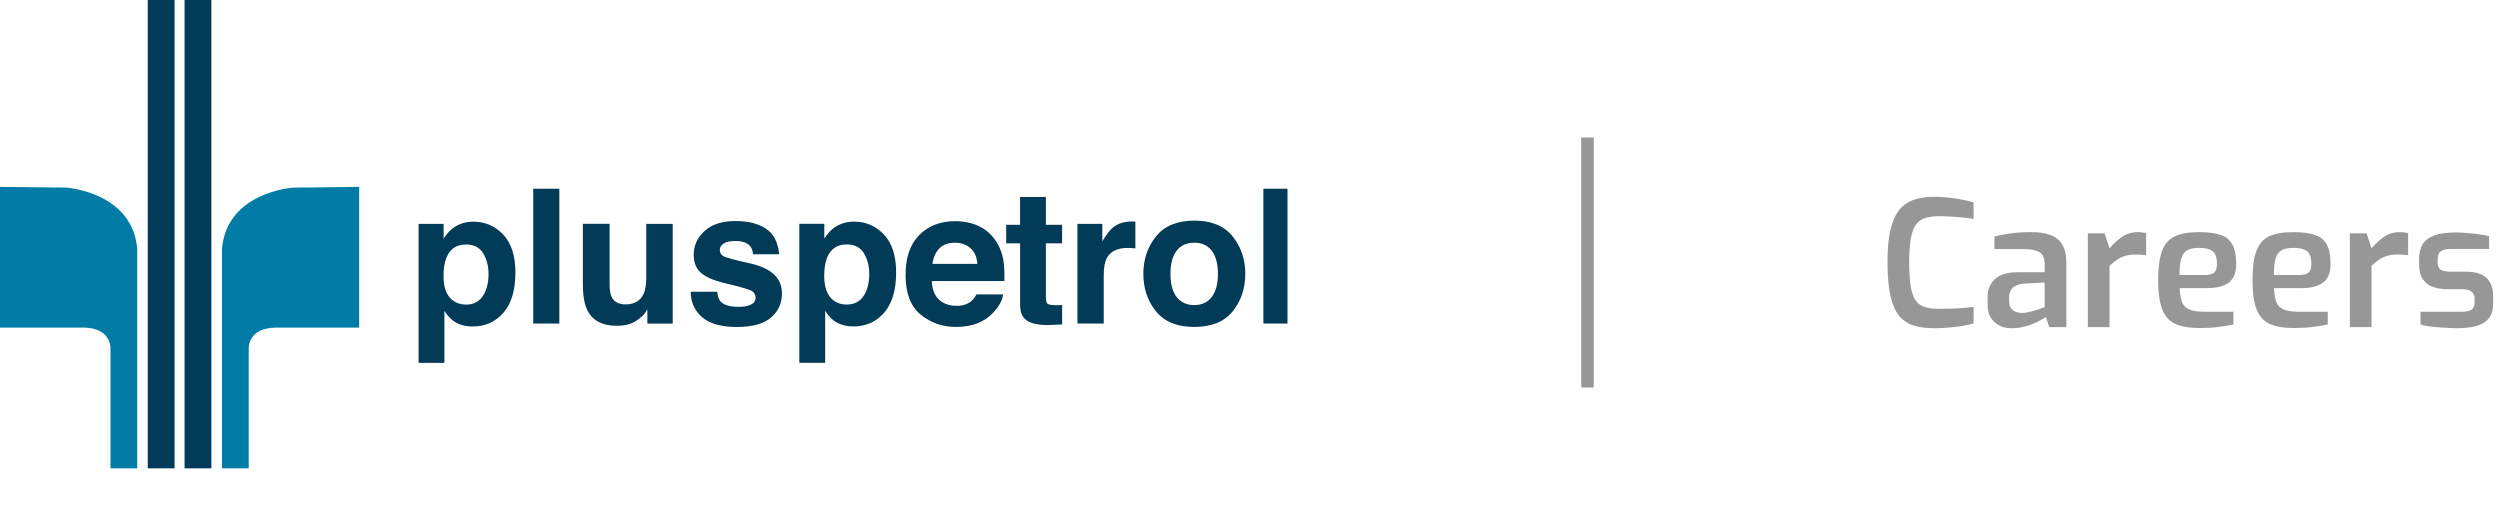
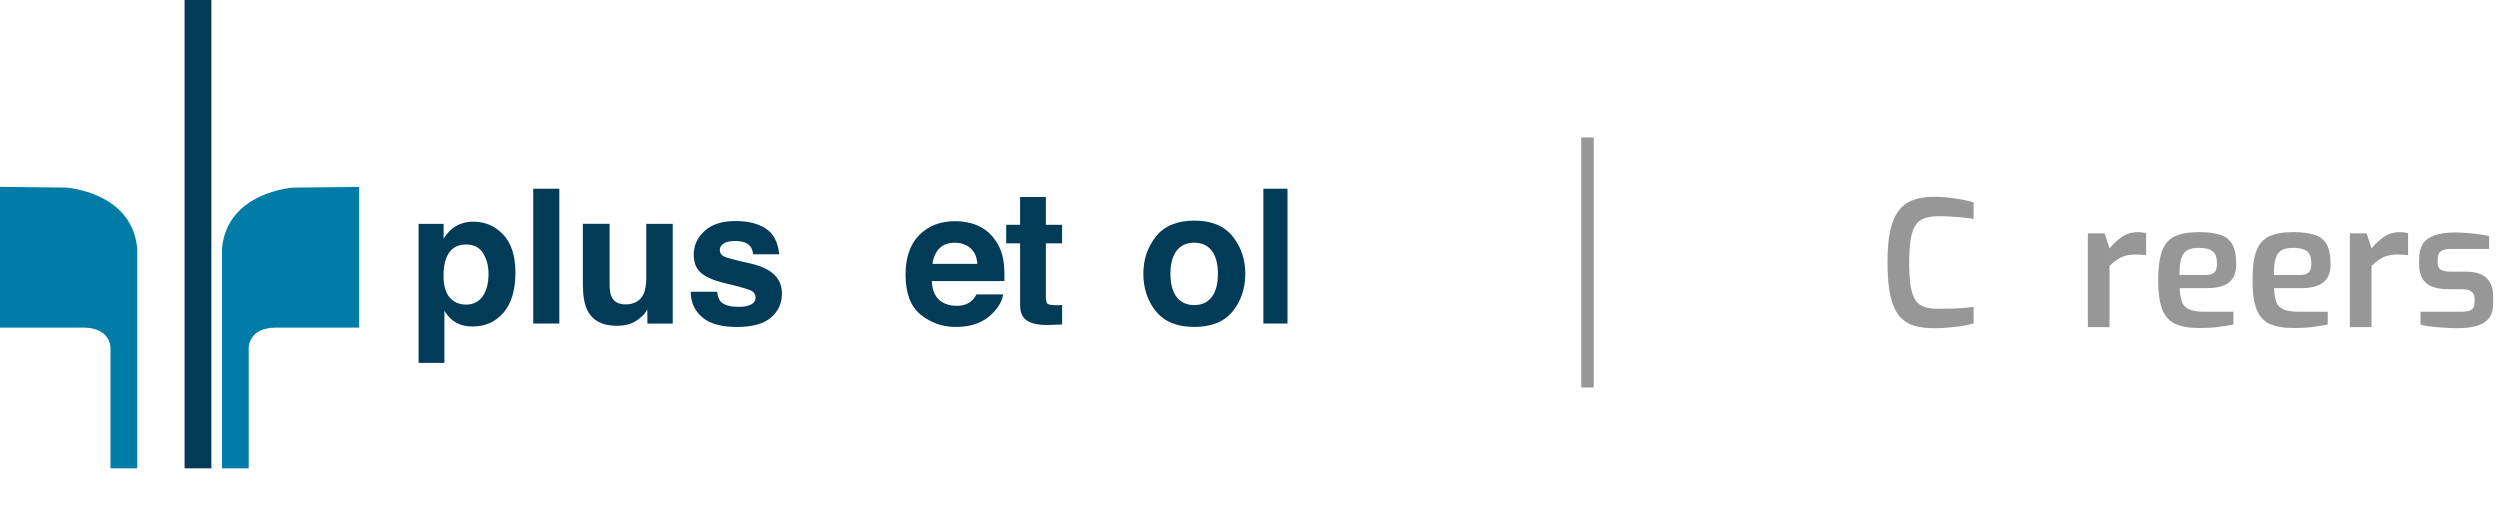
<svg xmlns="http://www.w3.org/2000/svg" width="200" height="42" viewBox="0 0 200 42" fill="none">
  <g clip-path="url(#clip0_2333_1556)">
-     <path d="M13.965 -0.469H11.82V37.467H13.965V-0.469Z" fill="#013B57" />
    <path d="M5.291 15.007C5.291 15.007 10.584 15.346 10.979 19.903V37.465H8.839V27.839C8.839 27.839 8.892 26.206 6.642 26.206H0V14.949L5.291 15.006V15.007Z" fill="#007CA7" />
    <path d="M16.91 -0.469H14.766V37.467H16.91V-0.469Z" fill="#013B57" />
    <path d="M23.442 15.011C23.442 15.011 18.15 15.35 17.758 19.907V37.469H19.897V27.843C19.897 27.843 19.84 26.21 22.09 26.21H28.733V14.953L23.442 15.01V15.011Z" fill="#007CA7" />
    <path d="M38.656 20.269C38.373 19.795 37.913 19.559 37.277 19.559C36.515 19.559 35.989 19.917 35.704 20.635C35.556 21.015 35.48 21.501 35.48 22.084C35.48 23.013 35.729 23.664 36.229 24.038C36.522 24.259 36.873 24.369 37.277 24.369C37.863 24.369 38.31 24.145 38.62 23.696C38.928 23.245 39.082 22.647 39.082 21.899C39.082 21.285 38.941 20.742 38.656 20.269ZM40.257 18.767C40.907 19.456 41.233 20.464 41.233 21.798C41.233 23.203 40.916 24.273 40.279 25.012C39.642 25.748 38.824 26.118 37.82 26.118C37.183 26.118 36.652 25.957 36.231 25.64C36 25.466 35.774 25.208 35.552 24.872V29.03H33.488V17.91H35.488V19.089C35.712 18.742 35.952 18.469 36.208 18.27C36.675 17.914 37.23 17.734 37.873 17.734C38.813 17.734 39.606 18.082 40.257 18.767Z" fill="#013B57" />
    <path d="M44.746 15.098H42.66V25.884H44.746V15.098Z" fill="#013B57" />
    <path d="M48.767 17.908V22.717C48.767 23.173 48.821 23.515 48.927 23.743C49.118 24.148 49.49 24.351 50.043 24.351C50.75 24.351 51.239 24.062 51.502 23.488C51.635 23.175 51.701 22.763 51.701 22.25V17.908H53.818V25.886H51.79V24.759C51.771 24.785 51.724 24.857 51.643 24.98C51.566 25.103 51.475 25.208 51.368 25.302C51.041 25.595 50.727 25.794 50.422 25.901C50.117 26.008 49.763 26.064 49.353 26.064C48.176 26.064 47.383 25.638 46.975 24.788C46.747 24.32 46.629 23.63 46.629 22.715V17.906H48.767V17.908Z" fill="#013B57" />
    <path d="M57.373 23.338C57.418 23.709 57.514 23.973 57.658 24.131C57.92 24.409 58.4 24.547 59.1 24.547C59.515 24.547 59.84 24.488 60.083 24.365C60.326 24.241 60.445 24.061 60.445 23.817C60.445 23.573 60.348 23.403 60.15 23.282C59.959 23.158 59.23 22.947 57.972 22.65C57.064 22.428 56.425 22.146 56.054 21.809C55.684 21.479 55.499 20.999 55.499 20.375C55.499 19.638 55.789 19.005 56.366 18.476C56.947 17.948 57.761 17.684 58.813 17.684C59.865 17.684 60.624 17.881 61.252 18.28C61.879 18.676 62.239 19.365 62.336 20.342H60.248C60.218 20.07 60.143 19.86 60.021 19.701C59.789 19.421 59.399 19.28 58.845 19.28C58.392 19.28 58.069 19.351 57.876 19.491C57.681 19.632 57.584 19.798 57.584 19.988C57.584 20.229 57.69 20.401 57.895 20.507C58.1 20.616 58.826 20.812 60.07 21.086C60.904 21.281 61.523 21.576 61.94 21.973C62.349 22.371 62.556 22.872 62.556 23.472C62.556 24.262 62.262 24.907 61.674 25.408C61.084 25.908 60.17 26.158 58.939 26.158C57.708 26.158 56.755 25.894 56.157 25.363C55.556 24.836 55.258 24.16 55.258 23.34H57.373V23.338Z" fill="#013B57" />
-     <path d="M69.114 20.265C68.831 19.791 68.37 19.555 67.735 19.555C66.969 19.555 66.446 19.913 66.159 20.631C66.014 21.012 65.937 21.497 65.937 22.08C65.937 23.009 66.187 23.66 66.685 24.035C66.98 24.255 67.331 24.365 67.735 24.365C68.321 24.365 68.769 24.141 69.076 23.692C69.386 23.241 69.54 22.643 69.54 21.895C69.54 21.281 69.396 20.738 69.114 20.265ZM70.715 18.764C71.366 19.452 71.691 20.46 71.691 21.794C71.691 23.199 71.374 24.269 70.737 25.009C70.101 25.744 69.283 26.114 68.28 26.114C67.641 26.114 67.11 25.954 66.69 25.636C66.457 25.462 66.232 25.204 66.013 24.868V29.026H63.945V17.906H65.944V19.085C66.171 18.738 66.412 18.465 66.666 18.266C67.134 17.91 67.689 17.73 68.331 17.73C69.27 17.73 70.063 18.078 70.715 18.764Z" fill="#013B57" />
    <path d="M75.149 19.872C74.855 20.175 74.67 20.589 74.594 21.109H78.186C78.151 20.555 77.965 20.135 77.632 19.849C77.298 19.561 76.886 19.419 76.394 19.419C75.859 19.419 75.445 19.57 75.149 19.872ZM78.269 18.072C78.827 18.321 79.284 18.713 79.648 19.252C79.976 19.726 80.185 20.275 80.285 20.901C80.341 21.27 80.364 21.794 80.353 22.485H74.544C74.575 23.285 74.851 23.845 75.377 24.169C75.695 24.367 76.079 24.467 76.527 24.467C77.004 24.467 77.388 24.347 77.687 24.102C77.85 23.969 77.99 23.785 78.116 23.552H80.244C80.191 24.024 79.931 24.506 79.473 24.994C78.758 25.771 77.755 26.156 76.471 26.156C75.408 26.156 74.471 25.83 73.66 25.177C72.849 24.522 72.445 23.456 72.445 21.982C72.445 20.6 72.81 19.54 73.542 18.8C74.274 18.065 75.228 17.695 76.396 17.695C77.09 17.695 77.715 17.82 78.271 18.07" fill="#013B57" />
    <path d="M80.496 19.468V17.982H81.607V15.758H83.671V17.982H84.967V19.468H83.671V23.682C83.671 24.009 83.715 24.215 83.795 24.295C83.88 24.374 84.133 24.417 84.557 24.417C84.621 24.417 84.687 24.412 84.759 24.412C84.83 24.41 84.898 24.404 84.968 24.401V25.958L83.98 25.997C82.996 26.03 82.322 25.858 81.96 25.482C81.725 25.243 81.608 24.875 81.608 24.378V19.467H80.497L80.496 19.468Z" fill="#013B57" />
-     <path d="M90.65 17.721C90.677 17.726 90.737 17.732 90.83 17.733V19.868C90.697 19.855 90.583 19.844 90.479 19.842C90.376 19.835 90.293 19.833 90.229 19.833C89.391 19.833 88.828 20.109 88.541 20.654C88.377 20.962 88.298 21.434 88.298 22.072V25.885H86.195V17.907H88.186V19.299C88.51 18.769 88.788 18.402 89.029 18.208C89.417 17.884 89.928 17.719 90.55 17.719C90.59 17.719 90.622 17.721 90.649 17.721" fill="#013B57" />
    <path d="M96.942 23.756C97.272 23.323 97.433 22.706 97.433 21.908C97.433 21.11 97.271 20.492 96.942 20.062C96.616 19.631 96.148 19.417 95.538 19.417C94.927 19.417 94.457 19.631 94.128 20.062C93.798 20.493 93.635 21.11 93.635 21.908C93.635 22.706 93.798 23.323 94.128 23.756C94.457 24.187 94.929 24.406 95.538 24.406C96.146 24.406 96.616 24.187 96.942 23.756ZM98.615 24.909C97.938 25.739 96.916 26.154 95.545 26.154C94.175 26.154 93.152 25.739 92.478 24.909C91.805 24.077 91.469 23.076 91.469 21.907C91.469 20.737 91.805 19.758 92.478 18.917C93.152 18.071 94.175 17.648 95.545 17.648C96.916 17.648 97.938 18.071 98.615 18.917C99.287 19.758 99.624 20.756 99.624 21.907C99.624 23.057 99.287 24.076 98.615 24.909Z" fill="#013B57" />
    <path d="M103.158 15.098H101.07V25.884H103.158V15.098Z" fill="#013B57" />
  </g>
  <path d="M127 11V31" stroke="#979797" />
  <path d="M196.539 26.256C196.325 26.256 196.077 26.246 195.797 26.228C195.527 26.218 195.251 26.2 194.971 26.172C194.701 26.153 194.449 26.125 194.215 26.088C193.982 26.05 193.791 26.008 193.641 25.962V24.94H196.875C197.109 24.94 197.305 24.921 197.463 24.884C197.631 24.846 197.757 24.772 197.841 24.66C197.925 24.548 197.967 24.38 197.967 24.156V23.89C197.967 23.656 197.888 23.474 197.729 23.344C197.58 23.204 197.314 23.134 196.931 23.134H195.797C195.359 23.134 194.967 23.073 194.621 22.952C194.285 22.83 194.019 22.625 193.823 22.336C193.627 22.046 193.529 21.654 193.529 21.16V20.74C193.529 20.264 193.618 19.872 193.795 19.564C193.982 19.246 194.285 19.008 194.705 18.85C195.135 18.682 195.704 18.598 196.413 18.598C196.712 18.598 197.034 18.612 197.379 18.64C197.725 18.668 198.056 18.705 198.373 18.752C198.691 18.789 198.943 18.836 199.129 18.892V19.914H196.077C195.732 19.914 195.466 19.974 195.279 20.096C195.102 20.208 195.013 20.422 195.013 20.74V21.006C195.013 21.211 195.055 21.365 195.139 21.468C195.223 21.57 195.349 21.64 195.517 21.678C195.685 21.715 195.886 21.734 196.119 21.734H197.281C198.019 21.734 198.565 21.902 198.919 22.238C199.274 22.574 199.451 23.05 199.451 23.666V24.282C199.451 24.786 199.335 25.182 199.101 25.472C198.868 25.761 198.532 25.966 198.093 26.088C197.664 26.2 197.146 26.256 196.539 26.256Z" fill="#979797" />
  <path d="M187.986 26.172V18.668H189.33L189.722 19.872C190.021 19.508 190.352 19.2 190.716 18.948C191.08 18.696 191.514 18.57 192.018 18.57C192.121 18.57 192.228 18.58 192.34 18.598C192.452 18.608 192.555 18.626 192.648 18.654V20.418C192.518 20.4 192.378 20.386 192.228 20.376C192.079 20.367 191.934 20.362 191.794 20.362C191.505 20.362 191.239 20.395 190.996 20.46C190.763 20.526 190.544 20.628 190.338 20.768C190.133 20.899 189.928 21.067 189.722 21.272V26.172H187.986Z" fill="#979797" />
  <path d="M183.505 26.242C182.693 26.242 182.045 26.13 181.559 25.906C181.083 25.682 180.738 25.295 180.523 24.744C180.309 24.184 180.201 23.41 180.201 22.42C180.201 21.412 180.304 20.633 180.509 20.082C180.715 19.522 181.055 19.13 181.531 18.906C182.007 18.682 182.651 18.57 183.463 18.57C184.182 18.57 184.756 18.645 185.185 18.794C185.624 18.934 185.941 19.191 186.137 19.564C186.343 19.928 186.445 20.446 186.445 21.118C186.445 21.594 186.352 21.977 186.165 22.266C185.979 22.546 185.708 22.747 185.353 22.868C185.008 22.99 184.597 23.05 184.121 23.05H181.923C181.942 23.517 182.003 23.89 182.105 24.17C182.217 24.441 182.413 24.637 182.693 24.758C182.983 24.88 183.403 24.94 183.953 24.94H186.221V25.962C185.839 26.037 185.433 26.102 185.003 26.158C184.583 26.214 184.084 26.242 183.505 26.242ZM181.909 22H183.953C184.28 22 184.518 21.94 184.667 21.818C184.826 21.688 184.905 21.454 184.905 21.118C184.905 20.792 184.859 20.535 184.765 20.348C184.672 20.162 184.518 20.031 184.303 19.956C184.089 19.872 183.809 19.83 183.463 19.83C183.071 19.83 182.763 19.891 182.539 20.012C182.315 20.134 182.152 20.353 182.049 20.67C181.956 20.978 181.909 21.422 181.909 22Z" fill="#979797" />
  <path d="M175.958 26.242C175.146 26.242 174.498 26.13 174.012 25.906C173.536 25.682 173.191 25.295 172.976 24.744C172.762 24.184 172.654 23.41 172.654 22.42C172.654 21.412 172.757 20.633 172.962 20.082C173.168 19.522 173.508 19.13 173.984 18.906C174.46 18.682 175.104 18.57 175.916 18.57C176.635 18.57 177.209 18.645 177.638 18.794C178.077 18.934 178.394 19.191 178.59 19.564C178.796 19.928 178.898 20.446 178.898 21.118C178.898 21.594 178.805 21.977 178.618 22.266C178.432 22.546 178.161 22.747 177.806 22.868C177.461 22.99 177.05 23.05 176.574 23.05H174.376C174.395 23.517 174.456 23.89 174.558 24.17C174.67 24.441 174.866 24.637 175.146 24.758C175.436 24.88 175.856 24.94 176.406 24.94H178.674V25.962C178.292 26.037 177.886 26.102 177.456 26.158C177.036 26.214 176.537 26.242 175.958 26.242ZM174.362 22H176.406C176.733 22 176.971 21.94 177.12 21.818C177.279 21.688 177.358 21.454 177.358 21.118C177.358 20.792 177.312 20.535 177.218 20.348C177.125 20.162 176.971 20.031 176.756 19.956C176.542 19.872 176.262 19.83 175.916 19.83C175.524 19.83 175.216 19.891 174.992 20.012C174.768 20.134 174.605 20.353 174.502 20.67C174.409 20.978 174.362 21.422 174.362 22Z" fill="#979797" />
  <path d="M167.027 26.172V18.668H168.371L168.763 19.872C169.062 19.508 169.393 19.2 169.757 18.948C170.121 18.696 170.555 18.57 171.059 18.57C171.162 18.57 171.269 18.58 171.381 18.598C171.493 18.608 171.596 18.626 171.689 18.654V20.418C171.559 20.4 171.419 20.386 171.269 20.376C171.12 20.367 170.975 20.362 170.835 20.362C170.546 20.362 170.28 20.395 170.037 20.46C169.804 20.526 169.585 20.628 169.379 20.768C169.174 20.899 168.969 21.067 168.763 21.272V26.172H167.027Z" fill="#979797" />
-   <path d="M160.912 26.257C160.352 26.257 159.894 26.089 159.54 25.753C159.185 25.417 159.008 24.955 159.008 24.367V23.737C159.008 23.158 159.204 22.687 159.596 22.323C159.997 21.959 160.608 21.777 161.43 21.777H163.572V21.119C163.572 20.858 163.525 20.638 163.432 20.461C163.338 20.284 163.17 20.153 162.928 20.069C162.685 19.976 162.316 19.929 161.822 19.929H159.554V18.921C159.899 18.828 160.305 18.748 160.772 18.683C161.238 18.608 161.794 18.571 162.438 18.571C163.054 18.562 163.576 18.636 164.006 18.795C164.435 18.944 164.757 19.196 164.972 19.551C165.196 19.906 165.308 20.391 165.308 21.007V26.173H163.95L163.656 25.361C163.59 25.417 163.474 25.492 163.306 25.585C163.138 25.678 162.928 25.781 162.676 25.893C162.424 25.996 162.144 26.084 161.836 26.159C161.537 26.224 161.229 26.257 160.912 26.257ZM161.752 25.039C161.873 25.039 162.008 25.025 162.158 24.997C162.316 24.96 162.475 24.922 162.634 24.885C162.792 24.838 162.937 24.796 163.068 24.759C163.208 24.712 163.32 24.67 163.404 24.633C163.497 24.596 163.553 24.572 163.572 24.563V22.603L161.948 22.687C161.518 22.724 161.206 22.836 161.01 23.023C160.823 23.21 160.73 23.457 160.73 23.765V24.073C160.73 24.306 160.776 24.498 160.87 24.647C160.972 24.787 161.098 24.885 161.248 24.941C161.406 24.997 161.574 25.03 161.752 25.039Z" fill="#979797" />
  <path d="M154.71 26.256C154.103 26.256 153.567 26.186 153.1 26.046C152.643 25.906 152.255 25.649 151.938 25.276C151.63 24.903 151.397 24.371 151.238 23.68C151.079 22.989 151 22.084 151 20.964C151 19.91 151.079 19.041 151.238 18.36C151.406 17.679 151.649 17.147 151.966 16.764C152.293 16.381 152.689 16.116 153.156 15.966C153.623 15.817 154.155 15.742 154.752 15.742C155.163 15.742 155.559 15.765 155.942 15.812C156.334 15.859 156.693 15.915 157.02 15.98C157.356 16.046 157.645 16.116 157.888 16.19V17.52C157.729 17.483 157.505 17.45 157.216 17.422C156.927 17.385 156.6 17.357 156.236 17.338C155.872 17.31 155.494 17.296 155.102 17.296C154.673 17.296 154.304 17.348 153.996 17.45C153.697 17.544 153.455 17.721 153.268 17.982C153.081 18.244 152.946 18.617 152.862 19.102C152.778 19.587 152.736 20.218 152.736 20.992C152.736 21.758 152.773 22.383 152.848 22.868C152.932 23.354 153.058 23.732 153.226 24.002C153.403 24.264 153.641 24.445 153.94 24.548C154.248 24.651 154.631 24.702 155.088 24.702C155.788 24.702 156.362 24.688 156.81 24.66C157.258 24.623 157.617 24.585 157.888 24.548V25.878C157.627 25.953 157.328 26.018 156.992 26.074C156.665 26.13 156.311 26.172 155.928 26.2C155.555 26.238 155.149 26.256 154.71 26.256Z" fill="#979797" />
  <defs>
    <clipPath id="clip0_2333_1556">
      <rect width="103" height="42" fill="white" />
    </clipPath>
  </defs>
</svg>